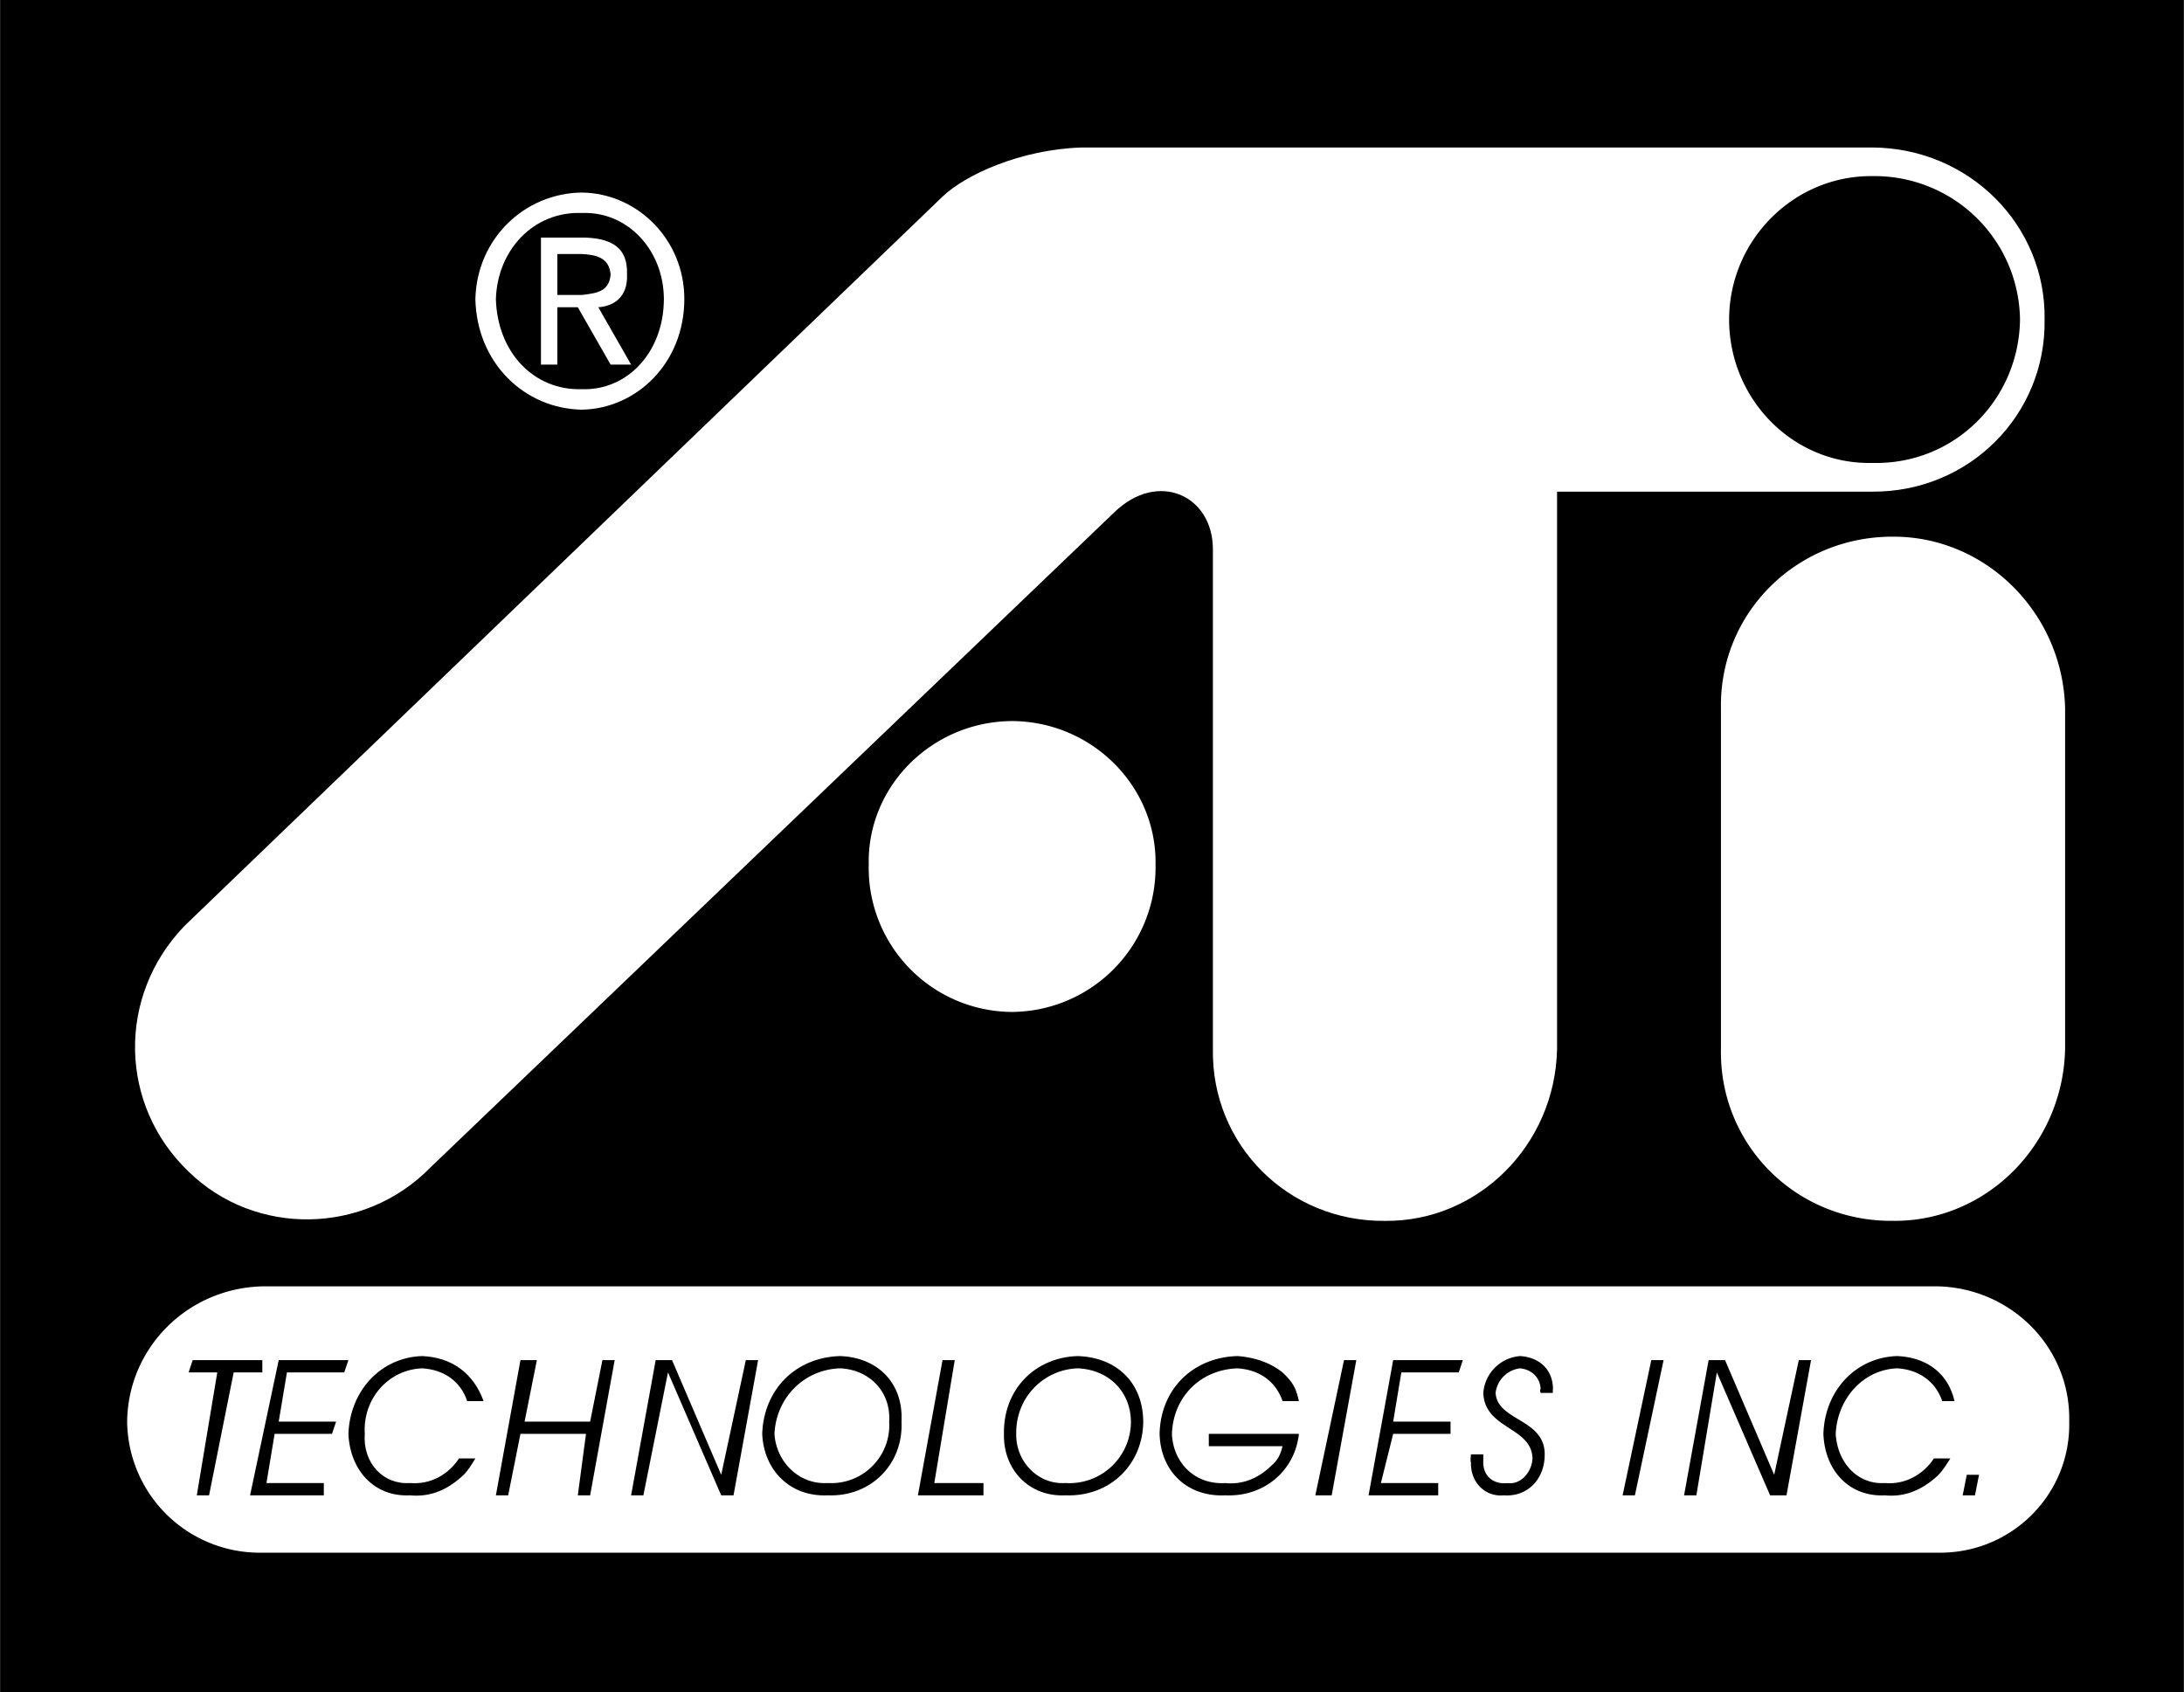
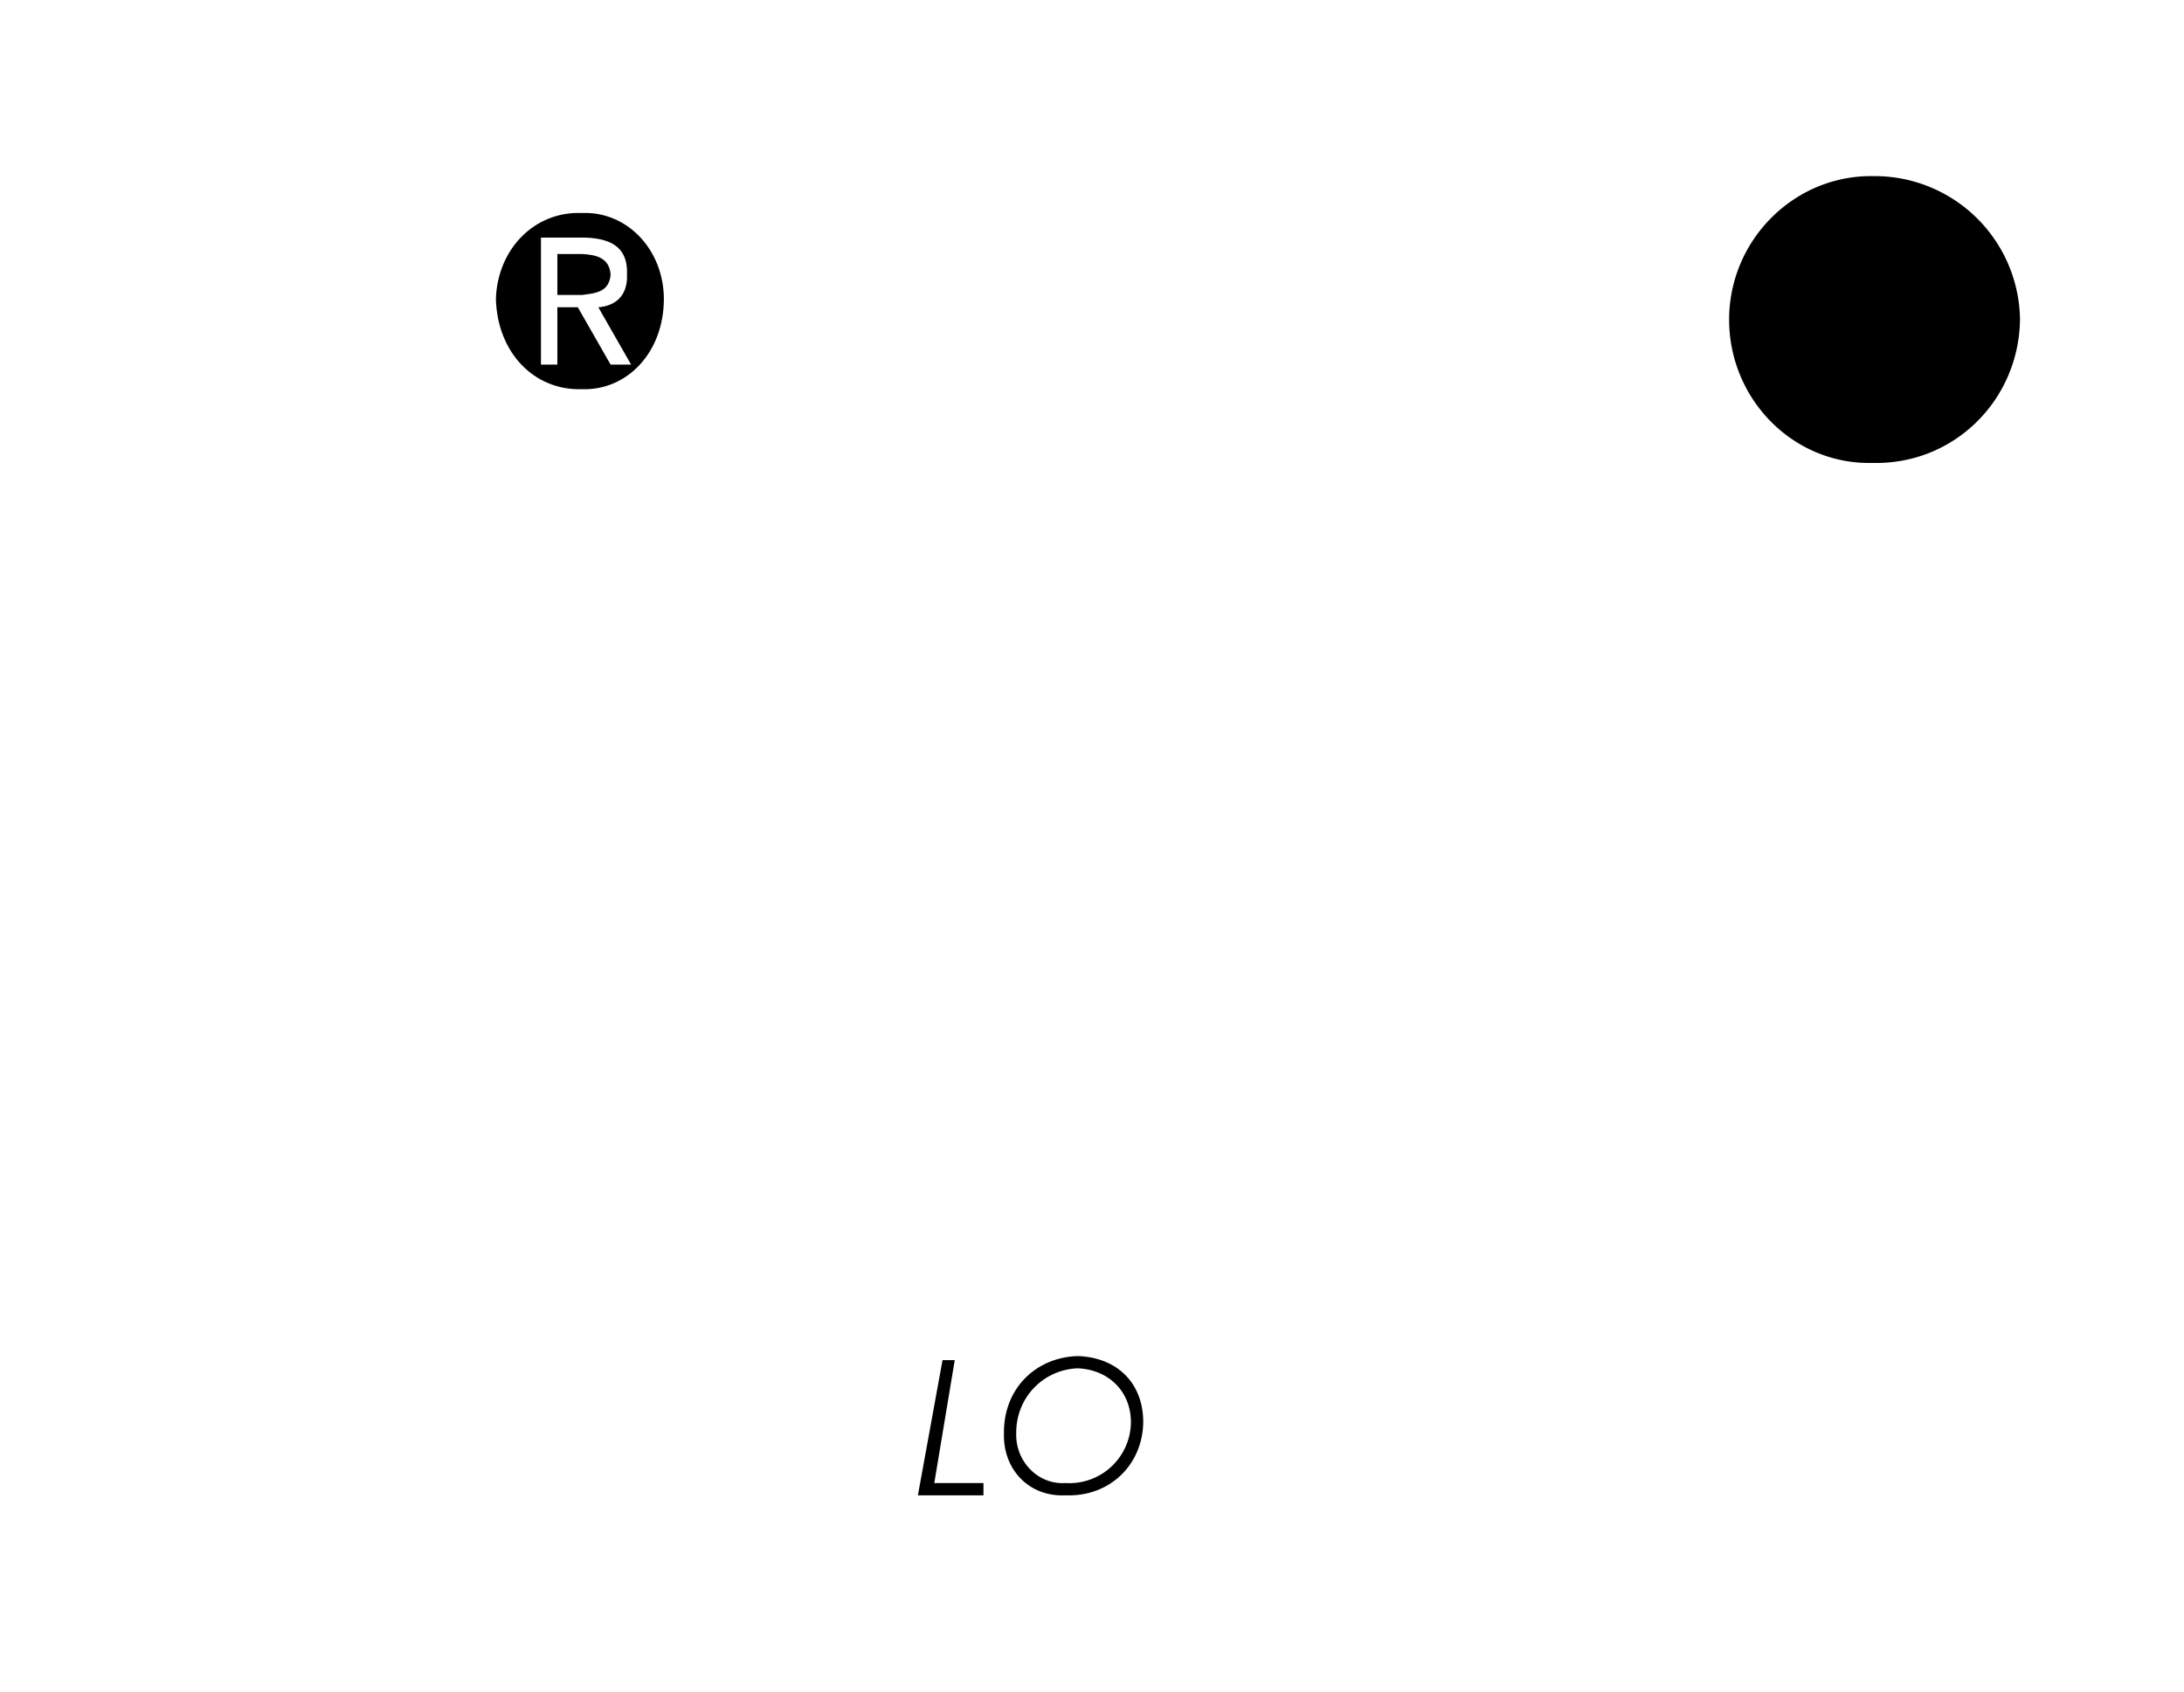
<svg xmlns="http://www.w3.org/2000/svg" width="2500" height="1937" viewBox="0 0 63.96 49.561">
-   <path d="M0 49.561h63.96V0H0v49.561z" />
-   <path d="M56.761 45.48c2.147.033 3.89-1.707 3.84-3.84.05-2.164-1.692-3.905-3.84-3.961H7.68c-2.192.056-3.934 1.797-3.959 3.961a3.884 3.884 0 0 0 3.959 3.84h49.081z" fill="#fff" />
-   <path d="M6.12 43.8h-.359l.6-3.601h-.84l.119-.359h2.04v.359h-.839L6.12 43.8zM9.841 41.641l-.12.359H8.04l-.239 1.44h1.68v.36h-2.16l.839-3.96h2.041l-.121.359H8.401l-.241 1.442h1.681zM13.92 42.72c-.199.328-.285.446-.479.6-.432.365-.904.532-1.441.48-1.023.052-1.75-.714-1.799-1.8.049-1.279.963-2.242 2.16-2.279.867.037 1.502.497 1.799 1.319h-.48c-.193-.587-.691-.924-1.319-.96-.967.036-1.74.866-1.681 1.92-.059.855.541 1.492 1.32 1.44.603.052 1.126-.243 1.441-.721h.479v.001zM17.281 41.641l.36-1.801H18l-.719 3.96h-.361l.24-1.8h-1.92l-.359 1.8h-.36l.719-3.96h.481l-.36 1.801h1.92zM21.841 39.84h.36l-.72 3.96h-.361l-1.559-3.601-.72 3.601h-.36l.72-3.96h.479l1.44 3.359.721-3.359zM22.321 42c.043-1.301.978-2.242 2.28-2.279 1.091.037 1.858.78 1.8 1.92.058 1.248-.902 2.211-2.161 2.159-1.104.052-1.876-.741-1.919-1.8z" />
  <path d="M26.04 41.641c.053-.898-.597-1.524-1.439-1.561-1.053.036-1.871.855-1.921 1.92.05.807.705 1.492 1.56 1.44a1.698 1.698 0 0 0 1.8-1.799z" fill="#fff" />
  <path d="M28.801 43.44v.36h-1.92l.721-3.96h.358l-.599 3.6h1.44zM29.401 42c-.024-1.301.911-2.242 2.16-2.279 1.145.037 1.912.78 1.92 1.92-.008 1.248-.969 2.211-2.28 2.159-1.051.052-1.824-.741-1.8-1.8z" />
  <path d="M33.12 41.641c-.012-.898-.663-1.524-1.559-1.561-1 .036-1.818.855-1.8 1.92-.018.807.638 1.492 1.44 1.44a1.802 1.802 0 0 0 1.919-1.799z" fill="#fff" />
-   <path d="M38.04 42c-.115 1.074-1.015 1.852-2.158 1.8-1.129.052-1.896-.72-1.922-1.8.026-1.301.967-2.242 2.28-2.279.505.037.957.192 1.321.479.292.281.389.436.479.841h-.479c-.211-.613-.719-.924-1.321-.96-1.085.036-1.883.839-1.919 1.92.036.851.676 1.492 1.561 1.44.492.052.954-.131 1.319-.48.205-.18.287-.307.36-.6h-2.16V42h2.639zM39.721 39.84L39 43.8h-.479l.84-3.96h.36zM42.481 41.641V42h-1.68l-.36 1.44h1.679v.36h-2.04l.721-3.96h2.04l-.119.359H41.04l-.239 1.442h1.68zM45.12 40.8c-.019-.058-.019-.09 0-.12-.019-.334-.263-.563-.599-.6a.82.82 0 0 0-.72.72c.05.83 1.441.75 1.438 1.801.003.731-.51 1.251-1.2 1.199-.545.052-.977-.383-.96-.96-.017-.064-.012-.107 0-.239h.361c.003.094-.002.153 0 .239-.002.374.276.652.719.601.367.052.702-.307.722-.721-.02-.929-1.406-.854-1.44-1.92a1.17 1.17 0 0 1 1.08-1.079c.569.037.956.401.96.959-.004.051-.009.084 0 .12h-.361zM48.721 39.84l-.84 3.96h-.36l.84-3.96h.36zM52.681 39.84h.359l-.719 3.96h-.48l-1.56-3.601-.6 3.601h-.36l.719-3.96h.481l1.439 3.359.721-3.359zM57.12 42.72c-.208.328-.294.446-.48.6-.438.365-.911.532-1.438.48-1.033.052-1.759-.714-1.8-1.8.041-1.279.955-2.242 2.16-2.279.857.037 1.492.497 1.679 1.319h-.359c-.201-.587-.7-.924-1.319-.96-.978.036-1.749.866-1.801 1.92.052.855.651 1.492 1.44 1.44.593.052 1.117-.243 1.438-.721h.48v.001zM57.96 43.199l-.119.601h-.36l.12-.601h.359z" />
  <path d="M29.64 29.641a4.234 4.234 0 0 0 4.201-4.321c.037-2.288-1.861-4.188-4.201-4.199-2.348.012-4.247 1.911-4.199 4.199a4.22 4.22 0 0 0 4.199 4.321zM60.481 30.721c-.058 2.812-2.313 5.067-5.04 5.039-2.838.028-5.094-2.228-5.04-5.039V20.76c-.054-2.792 2.202-5.048 5.04-5.04 2.727-.008 4.982 2.247 5.04 5.04v9.961z" fill="#fff" />
  <path d="M32.64 15L12.601 34.199c-1.932 1.975-5.121 2.031-7.08.12-2.043-1.955-2.1-5.145-.12-7.199l22.2-21.36c.66-.635 2.285-1.385 4.079-1.44h23.16c2.827.018 5.083 2.272 5.04 5.041.043 2.797-2.213 5.053-5.04 5.04h-9.239v16.321c-.053 2.812-2.309 5.067-5.04 5.039-2.833.028-5.09-2.228-5.04-5.039V16.08c-.009-1.58-1.613-2.301-2.881-1.08z" fill="#fff" />
  <path d="M54.841 13.56c2.389.057 4.287-1.842 4.319-4.2a4.257 4.257 0 0 0-4.319-4.201c-2.299-.027-4.197 1.872-4.201 4.201.004 2.358 1.902 4.257 4.201 4.2z" />
  <path d="M13.92 8.76c.042-1.766 1.438-3.102 3.12-3.12 1.602.018 2.998 1.354 3 3.12-.002 1.875-1.398 3.21-3 3.24-1.682-.029-3.078-1.365-3.12-3.24z" fill="#fff" />
  <path d="M17.04 11.4c1.324.044 2.396-1.075 2.401-2.64-.005-1.449-1.077-2.576-2.401-2.521-1.404-.055-2.475 1.072-2.519 2.521.044 1.565 1.115 2.684 2.519 2.64z" />
  <path d="M16.321 10.68h-.48V6.96h1.319c.824.034 1.228.351 1.201 1.08.027.641-.362.925-.84.96l.96 1.68h-.6L16.92 9h-.599v1.68z" fill="#fff" />
  <path d="M17.04 8.64c.405-.051.801-.084.841-.6-.04-.495-.429-.578-.841-.6h-.719v1.2h.719z" />
</svg>